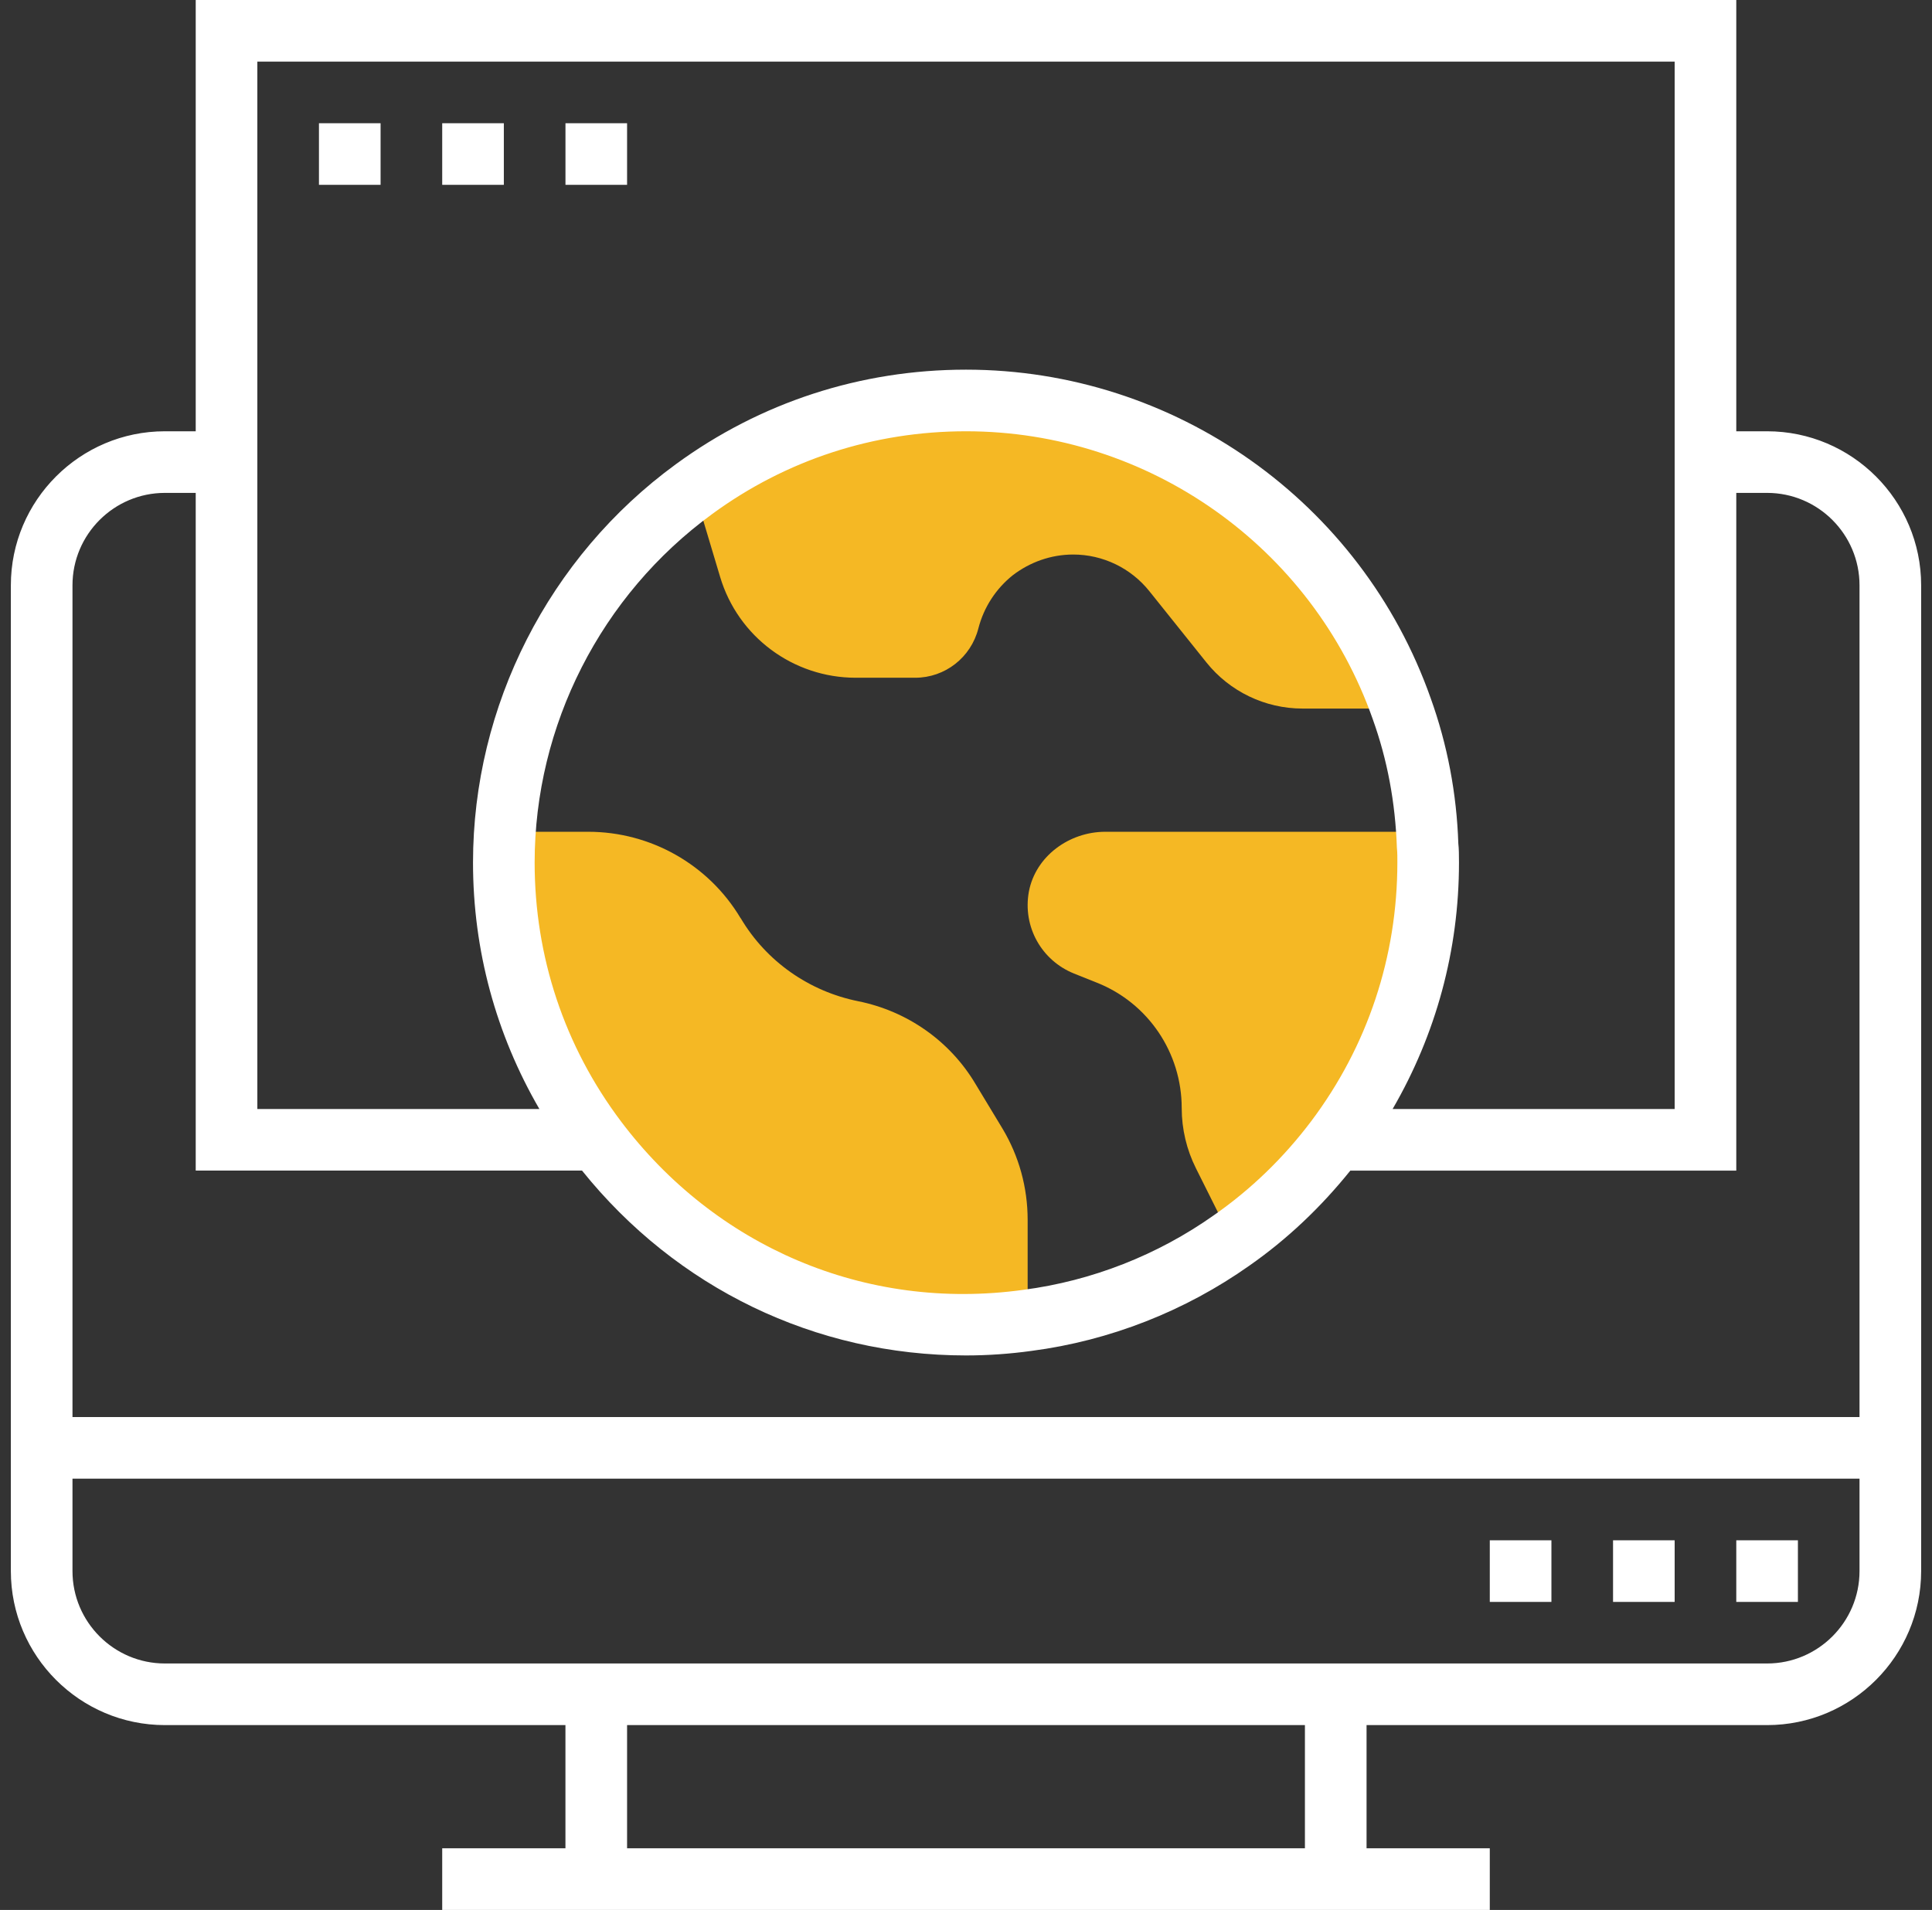
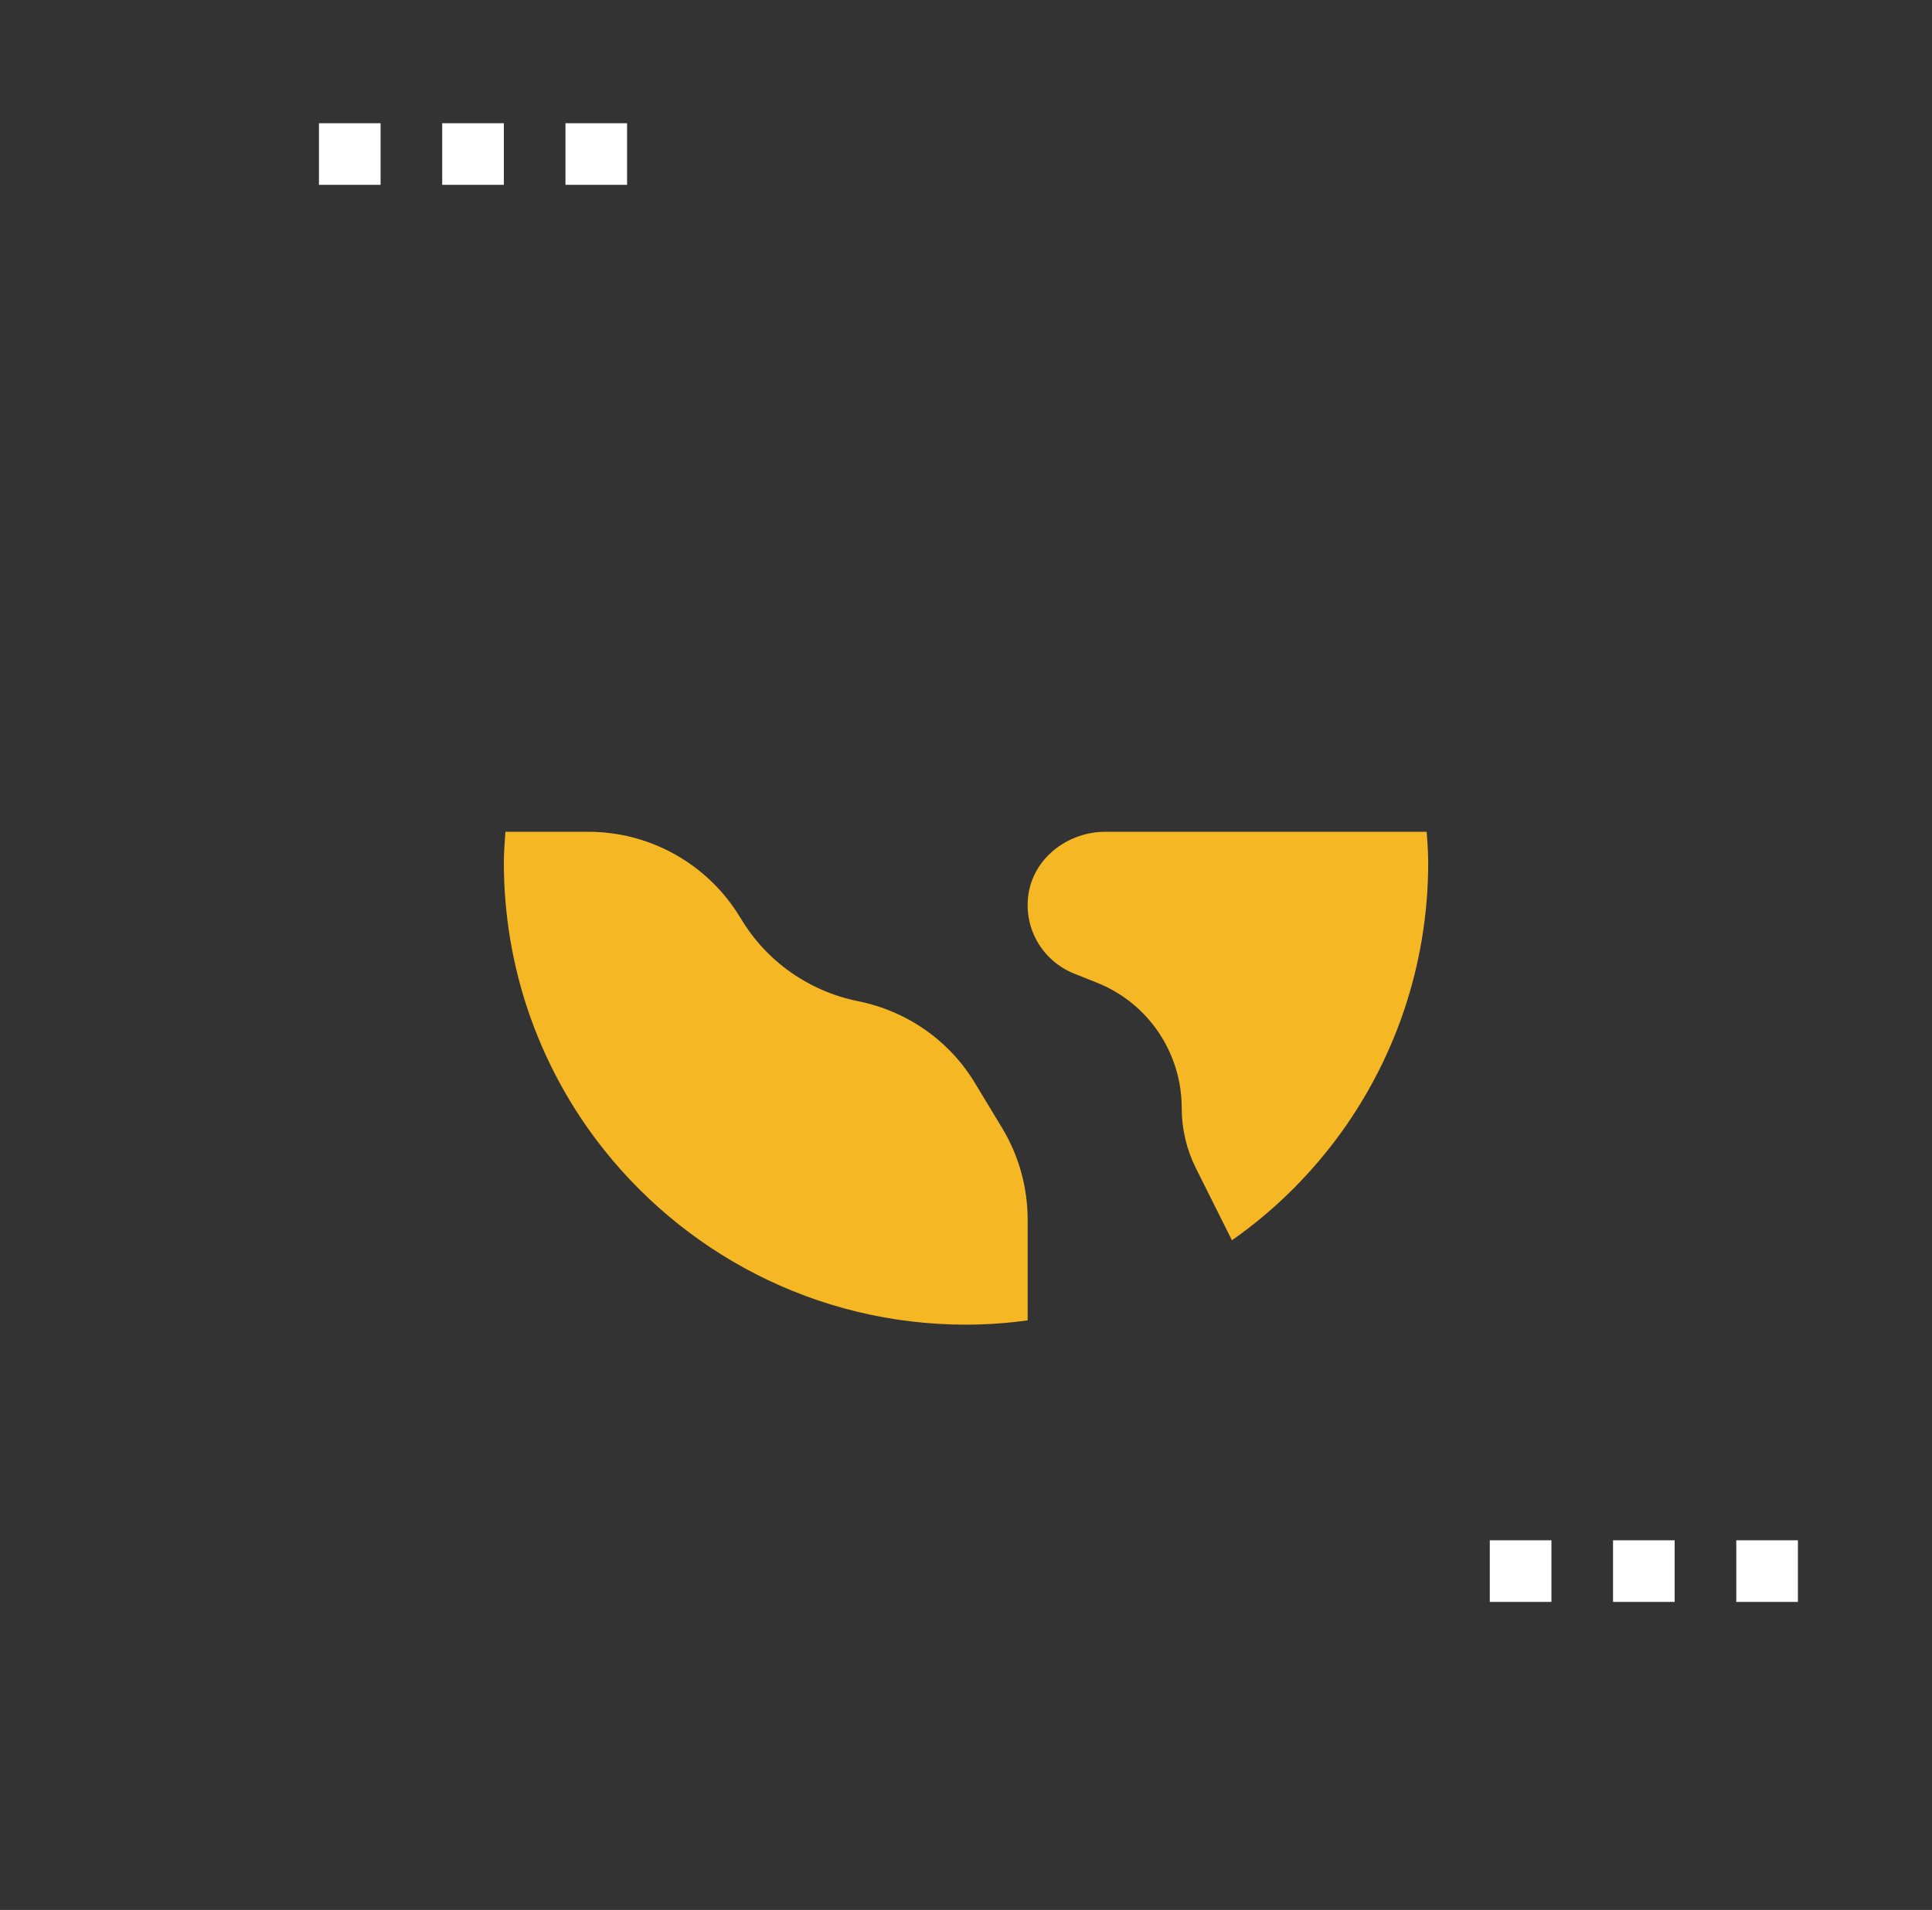
<svg xmlns="http://www.w3.org/2000/svg" width="89" height="88" viewBox="0 0 89 88" fill="none">
  <rect x="0" y="0" width="89" height="88" fill="#333333" stroke="none" />
  <g clip-path="url(#clip0_2623_4048)">
-     <path d="M64.572 32.647H60.001C58.284 32.647 56.651 31.866 55.572 30.518L52.947 27.239C52.096 26.174 50.804 25.55 49.441 25.55C48.405 25.55 47.44 25.905 46.659 26.501C45.893 27.111 45.325 27.963 45.069 28.956C44.729 30.29 43.536 31.227 42.16 31.227H39.42C36.539 31.227 33.999 29.34 33.175 26.586L31.969 22.555V22.541C35.475 19.972 39.818 18.453 44.502 18.453C53.77 18.453 61.661 24.386 64.572 32.647Z" fill="#F5B824" />
    <path d="M65.763 38.92C65.778 39.19 65.792 39.459 65.792 39.744C65.792 44.541 64.202 48.969 61.534 52.518C60.185 54.306 58.581 55.867 56.75 57.145L55.09 53.824C54.664 52.972 54.437 52.021 54.437 51.056C54.437 48.501 52.89 46.216 50.534 45.279L49.469 44.853C47.993 44.257 47.099 42.71 47.397 41.078C47.709 39.446 49.256 38.324 50.917 38.324H65.721C65.735 38.523 65.749 38.721 65.763 38.92Z" fill="#F5B824" />
    <path d="M27.469 52.518C24.801 48.969 23.211 44.541 23.211 39.744C23.211 39.261 23.253 38.793 23.282 38.324H27.1C29.967 38.324 32.636 39.829 34.112 42.298L34.126 42.313C35.304 44.3 37.277 45.677 39.533 46.131C41.79 46.585 43.763 47.962 44.941 49.949L46.176 51.992C46.943 53.27 47.34 54.718 47.34 56.208V60.835C46.417 60.963 45.467 61.034 44.501 61.034C37.547 61.034 31.358 57.684 27.469 52.518Z" fill="#F5B824" />
-     <path d="M81.403 19.871H79.984V0H9.016V19.871H7.597C3.684 19.871 0.5 23.055 0.5 26.968V72.387C0.5 76.3 3.684 79.484 7.597 79.484H26.048V85.161H20.371V88H68.629V85.161H62.952V79.484H81.403C85.316 79.484 88.5 76.3 88.5 72.387V26.968C88.5 23.055 85.316 19.871 81.403 19.871ZM11.855 2.839H77.145V51.097H64.153C66.148 47.659 67.21 43.789 67.21 39.742C67.21 39.424 67.207 39.089 67.18 38.874C67.104 36.567 66.676 34.31 65.908 32.174C62.717 23.117 54.115 17.032 44.5 17.032C39.647 17.032 35.023 18.54 31.13 21.392C25.282 25.662 21.79 32.522 21.79 39.742C21.79 43.789 22.852 47.659 24.847 51.097H11.855V2.839ZM24.629 39.742C24.629 33.424 27.685 27.422 32.806 23.685C36.211 21.19 40.253 19.871 44.5 19.871C52.912 19.871 60.439 25.194 63.234 33.125C63.905 34.99 64.277 36.955 64.35 39.068C64.374 39.288 64.371 39.521 64.371 39.742C64.371 44.084 62.997 48.207 60.4 51.662C59.128 53.348 57.626 54.801 55.928 55.985C53.33 57.826 50.297 59.017 47.144 59.429C39.84 60.44 32.931 57.413 28.603 51.663C26.003 48.207 24.629 44.084 24.629 39.742ZM7.597 22.71H9.016V53.935H26.812C31.157 59.343 37.548 62.452 44.5 62.452C45.499 62.452 46.52 62.381 47.522 62.242C51.12 61.772 54.594 60.409 57.561 58.309C59.298 57.096 60.85 55.62 62.204 53.937H79.984V22.71H81.403C83.751 22.71 85.661 24.62 85.661 26.968V65.29H3.339V26.968C3.339 24.62 5.249 22.71 7.597 22.71ZM60.113 85.161H28.887V79.484H60.113V85.161ZM81.403 76.645H7.597C5.249 76.645 3.339 74.734 3.339 72.387V68.129H85.661V72.387C85.661 74.734 83.751 76.645 81.403 76.645Z" fill="white" />
    <path d="M68.629 70.969H71.468V73.808H68.629V70.969Z" fill="white" />
    <path d="M74.307 70.969H77.145V73.808H74.307V70.969Z" fill="white" />
    <path d="M79.984 70.969H82.823V73.808H79.984V70.969Z" fill="white" />
    <path d="M14.693 5.678H17.532V8.516H14.693V5.678Z" fill="white" />
    <path d="M20.371 5.678H23.21V8.516H20.371V5.678Z" fill="white" />
    <path d="M26.049 5.678H28.887V8.516H26.049V5.678Z" fill="white" />
  </g>
  <defs>
    <clipPath id="clip0_2623_4048">
      <rect width="88" height="88" fill="white" transform="translate(0.5)" />
    </clipPath>
  </defs>
</svg>